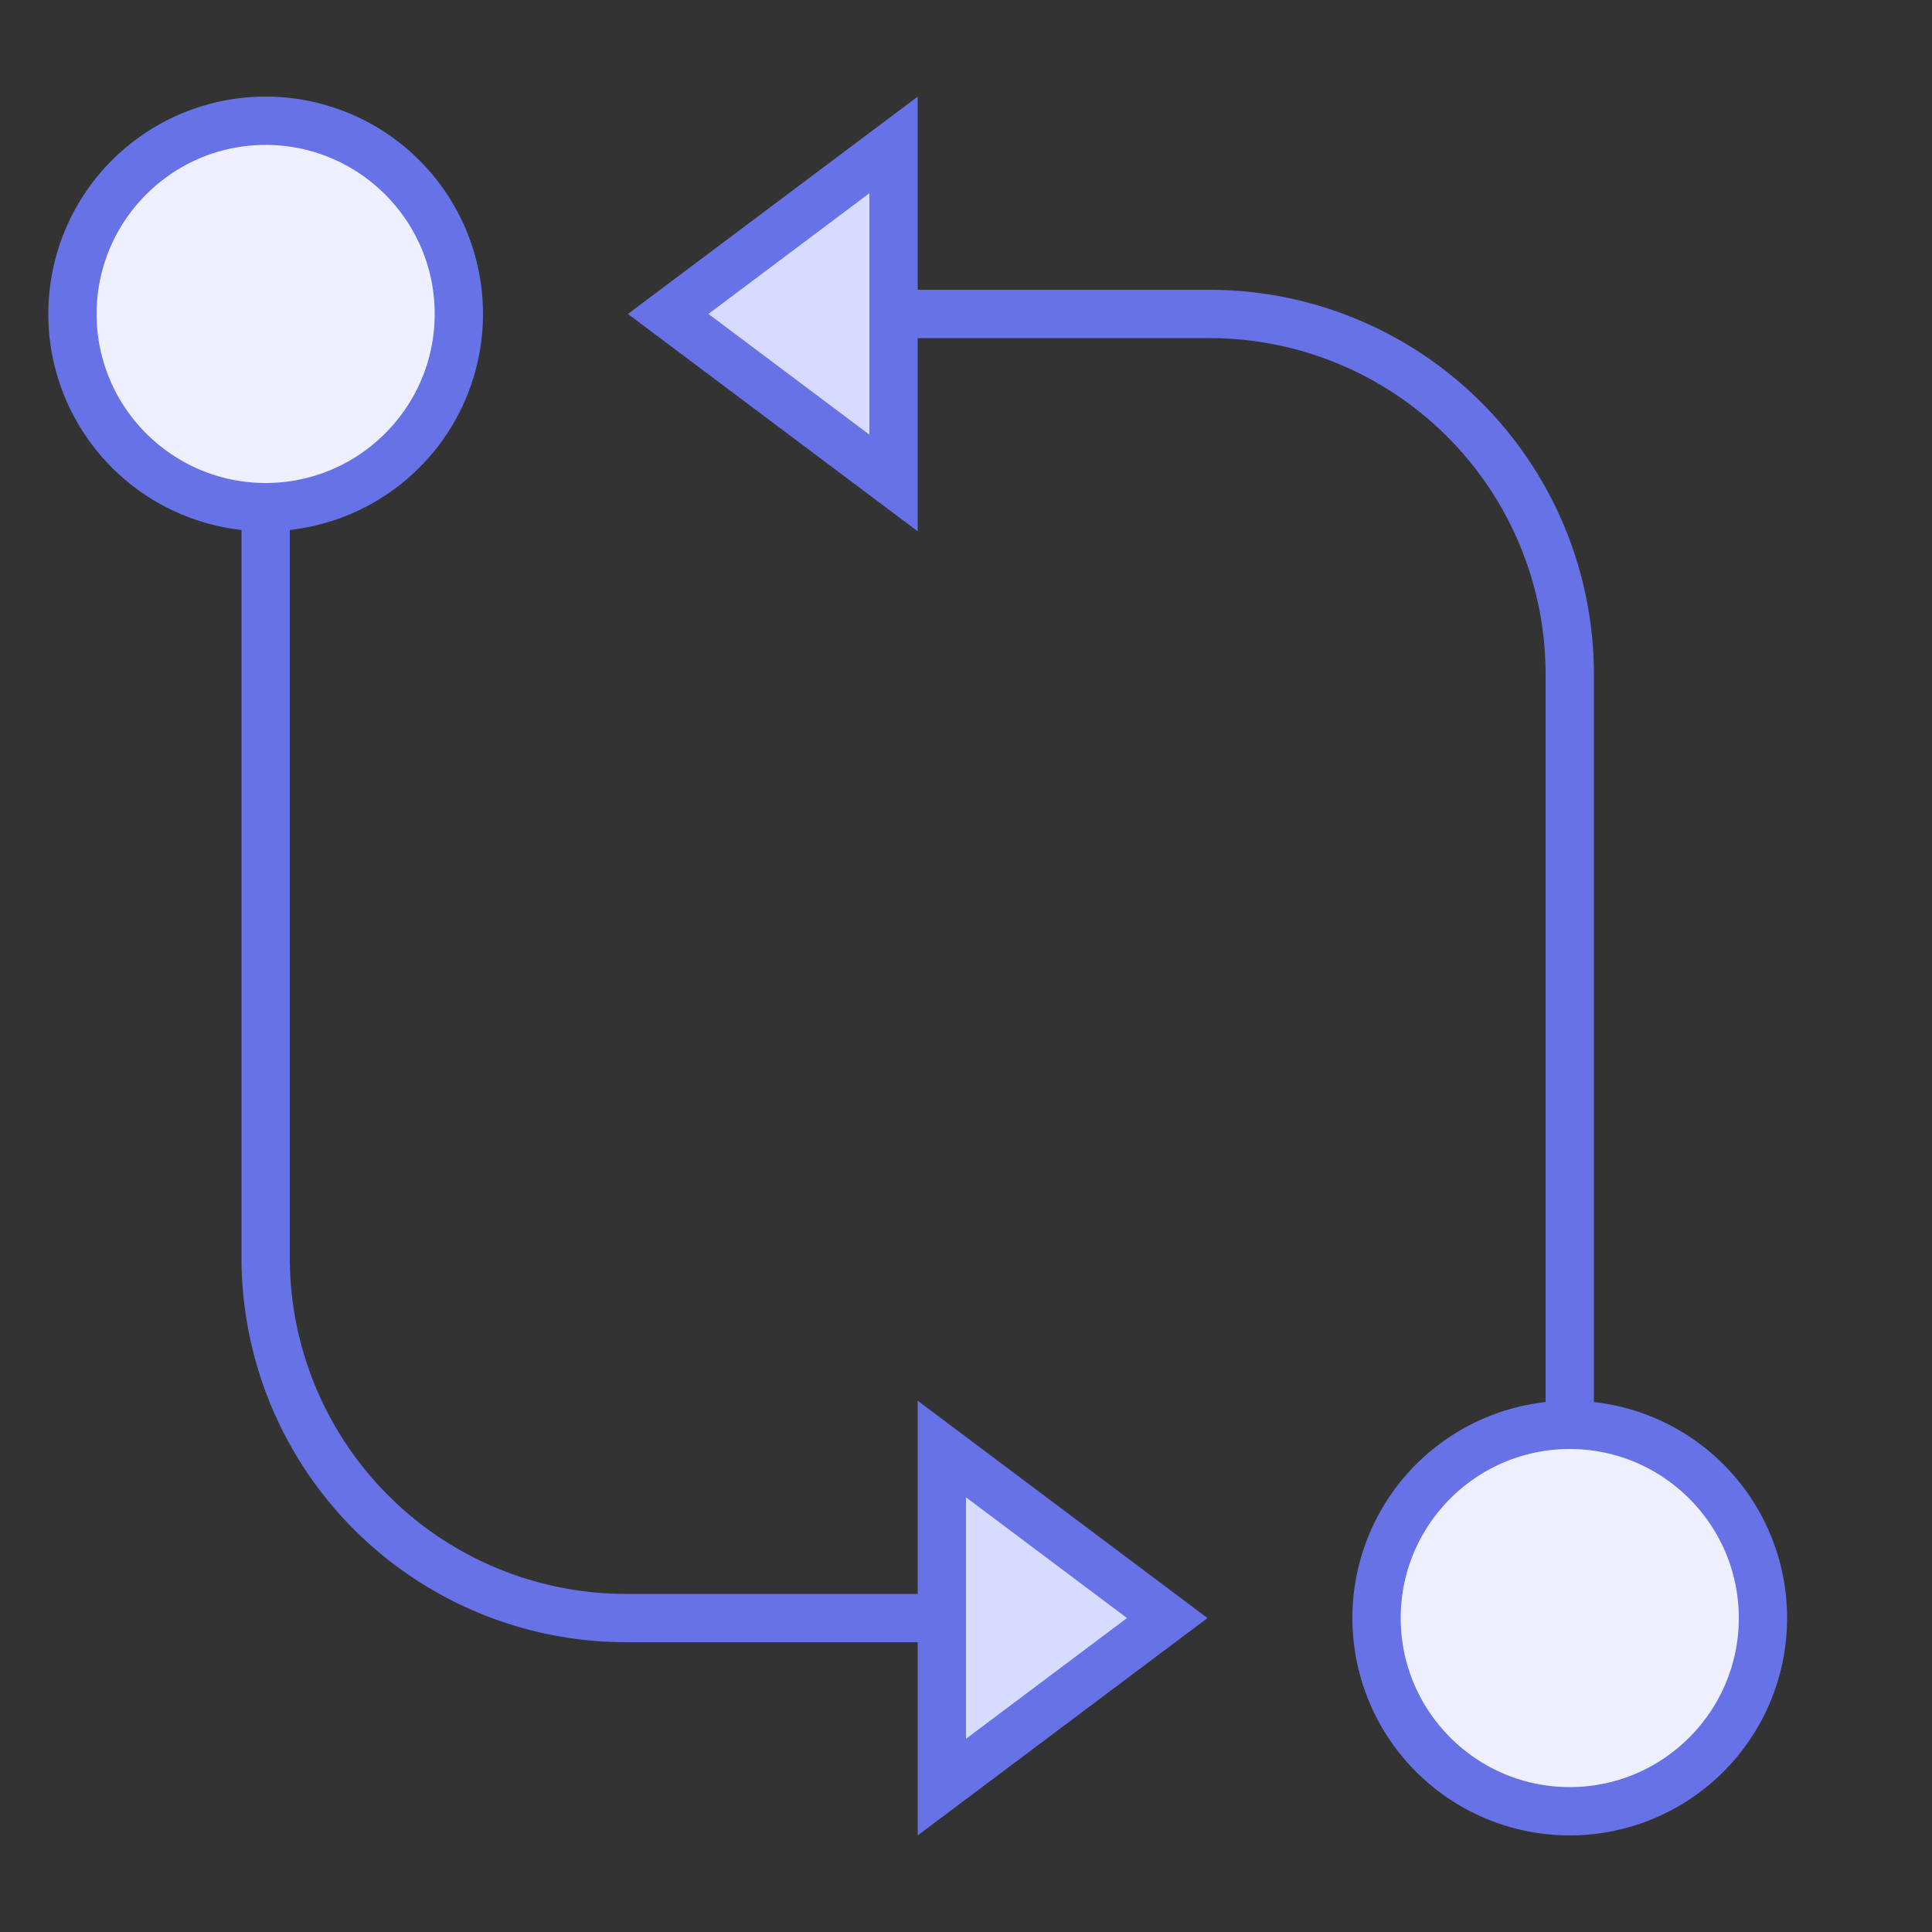
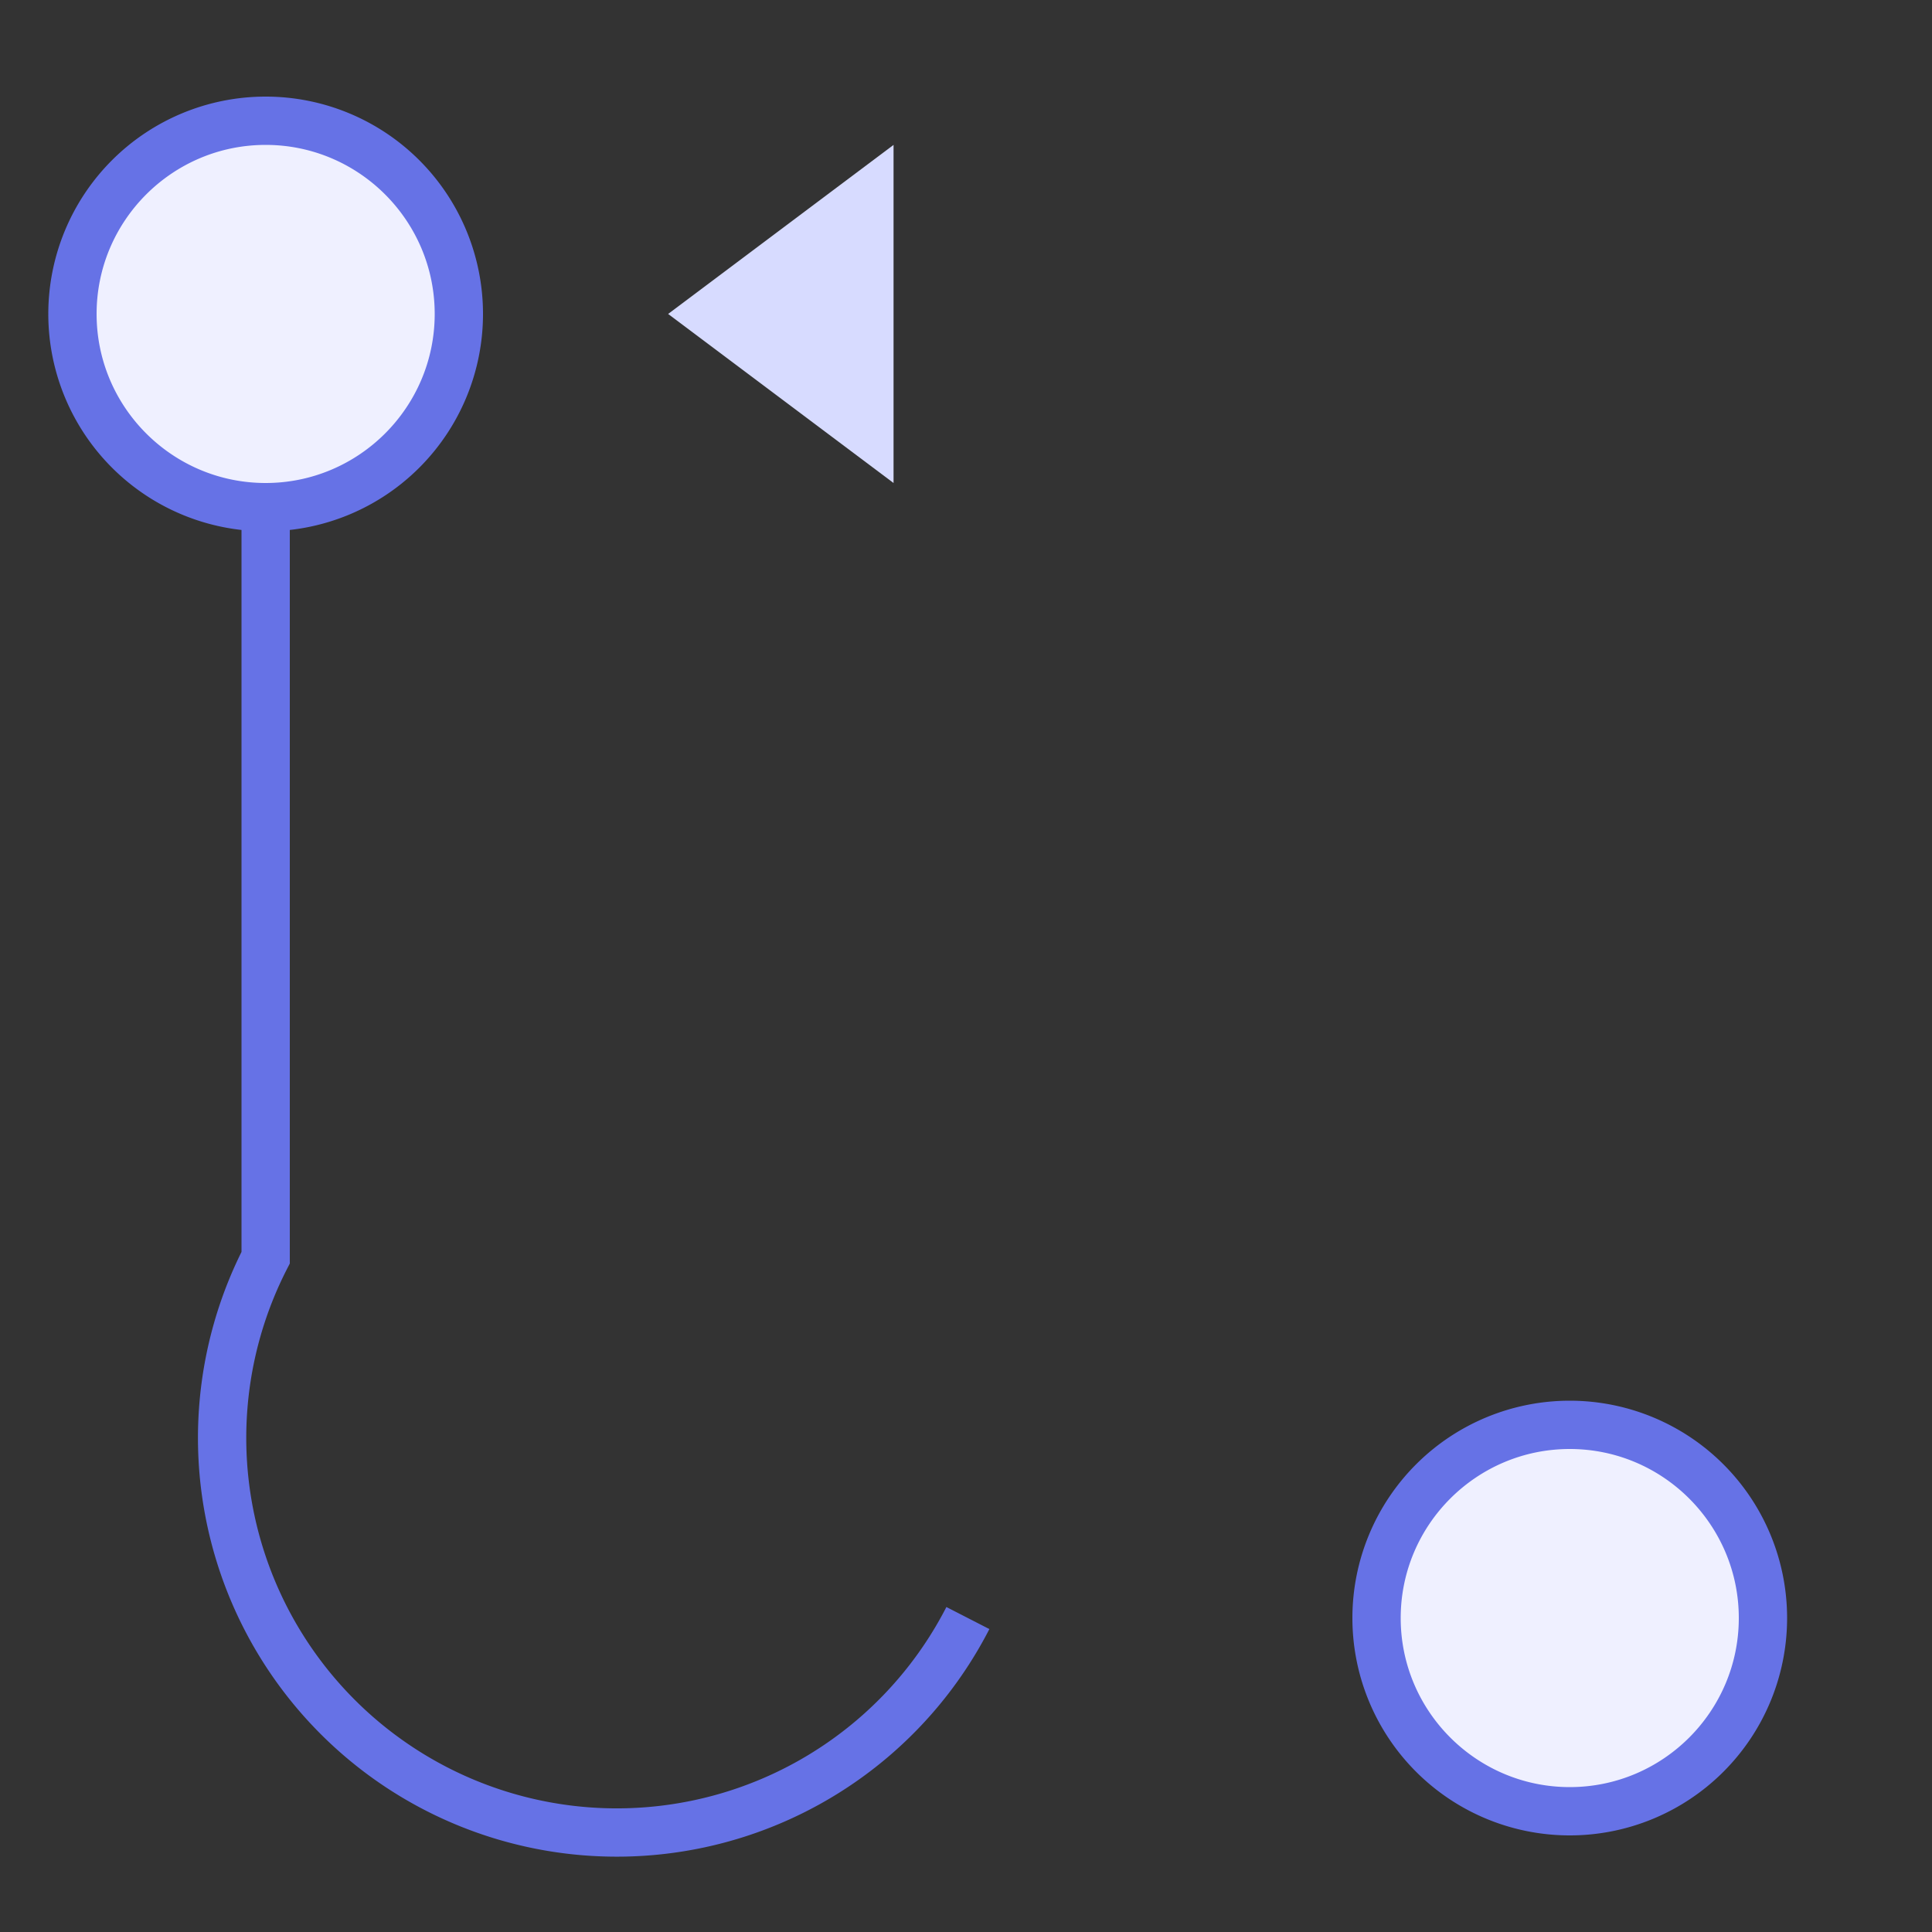
<svg xmlns="http://www.w3.org/2000/svg" width="40" height="40" viewBox="0 0 40 40">
  <rect x="0" y="0" width="40" height="40" fill="#333333" stroke="none" />
  <g fill="none" fill-rule="evenodd">
-     <path stroke="#6672E6" d="M20.039 33.5h-7.078A7.46 7.46 0 0 1 5.5 26.039V7" />
+     <path stroke="#6672E6" d="M20.039 33.5A7.46 7.46 0 0 1 5.5 26.039V7" />
    <g fill-rule="nonzero" transform="translate(1 2)">
      <circle cx="4.5" cy="4.5" r="4" fill="#EFF0FF" />
      <path fill="#6672E6" d="M4.5 1C6.43 1 8 2.57 8 4.5S6.43 8 4.5 8 1 6.43 1 4.5 2.57 1 4.5 1zm0-1a4.5 4.5 0 1 0 0 9 4.5 4.5 0 0 0 0-9z" />
    </g>
    <g fill-rule="nonzero">
-       <path fill="#D7DBFF" d="M19.5 30l4.667 3.5L19.5 37z" />
-       <path fill="#6672E6" d="M20 31l3.333 2.5L20 36v-5zm-1-2v9l6-4.5-6-4.5z" />
-     </g>
-     <path stroke="#6672E6" d="M17.961 6.5h7.078a7.46 7.46 0 0 1 7.461 7.461V33" />
+       </g>
    <g fill-rule="nonzero" transform="translate(28 29)">
      <circle cx="4.5" cy="4.5" r="4" fill="#EFF0FF" />
      <path fill="#6672E6" d="M4.5 1C6.43 1 8 2.57 8 4.5S6.43 8 4.5 8 1 6.43 1 4.5 2.57 1 4.5 1zm0-1a4.5 4.5 0 1 0 0 9 4.5 4.5 0 0 0 0-9z" />
    </g>
    <g fill-rule="nonzero">
      <path fill="#D7DBFF" d="M13.833 6.5L18.5 3v7z" />
-       <path fill="#6672E6" d="M18 4v5l-3.333-2.5L18 4zm1-2l-6 4.5 6 4.5V2z" />
    </g>
  </g>
</svg>